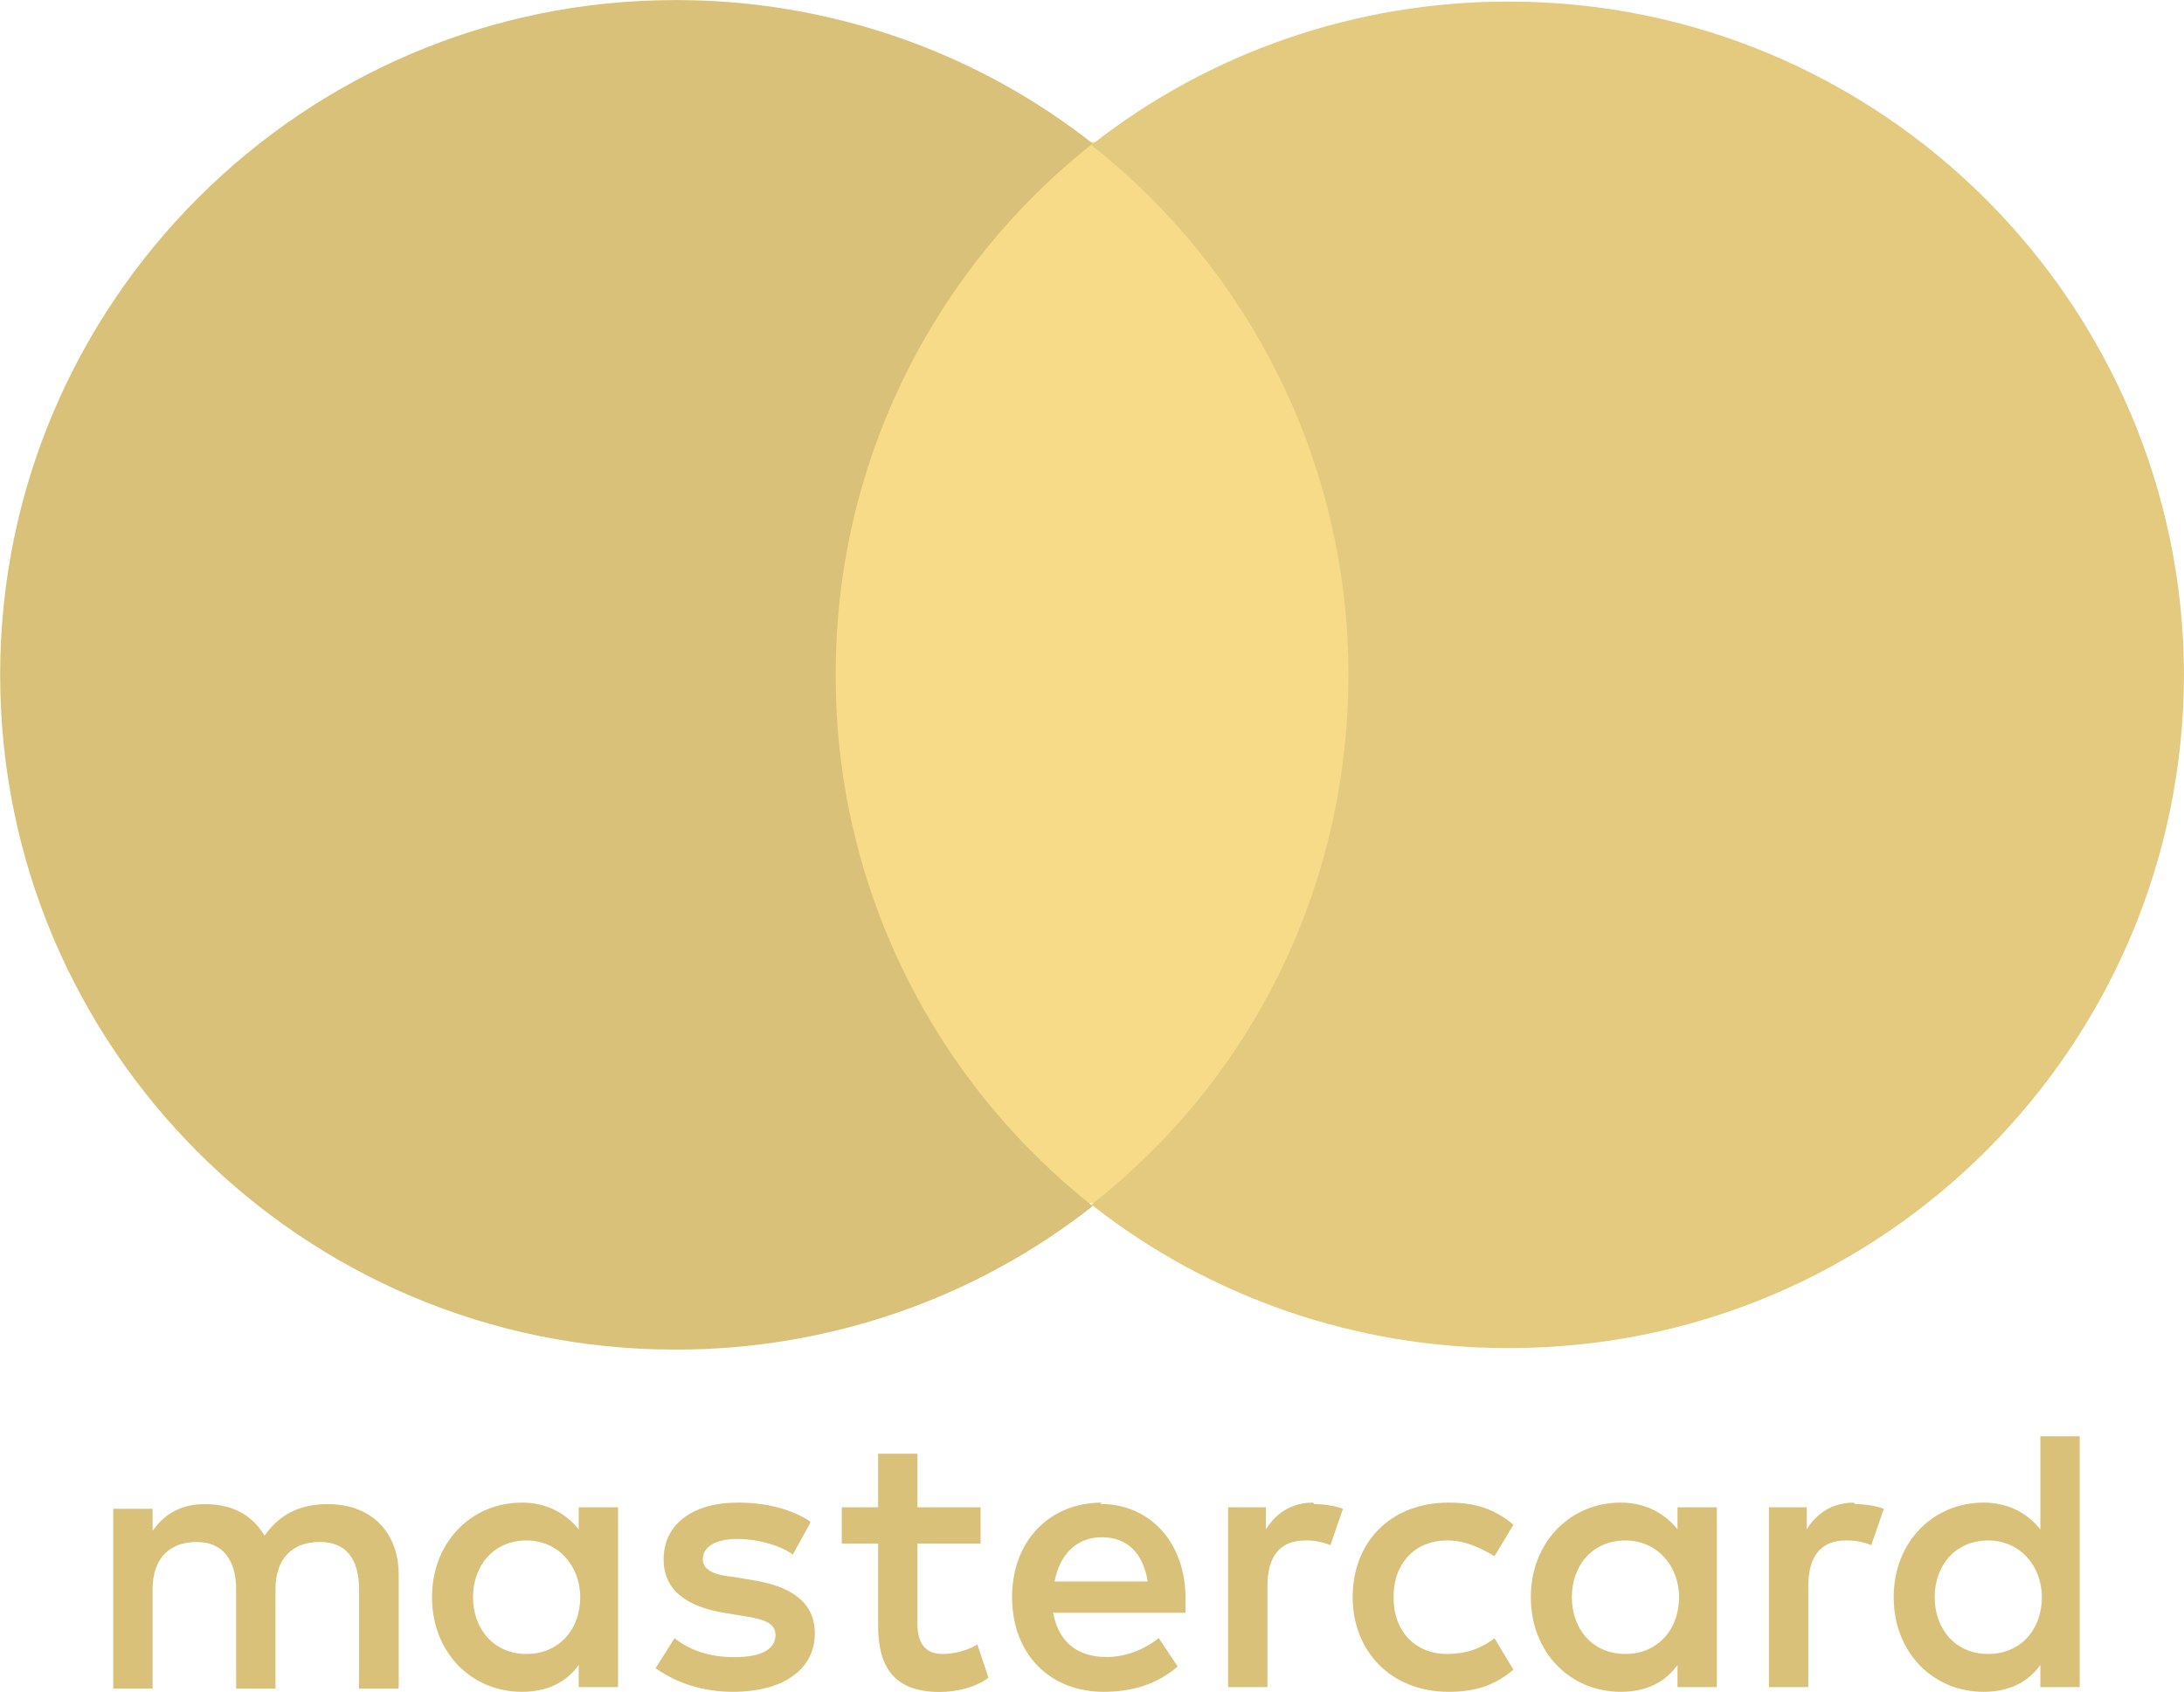
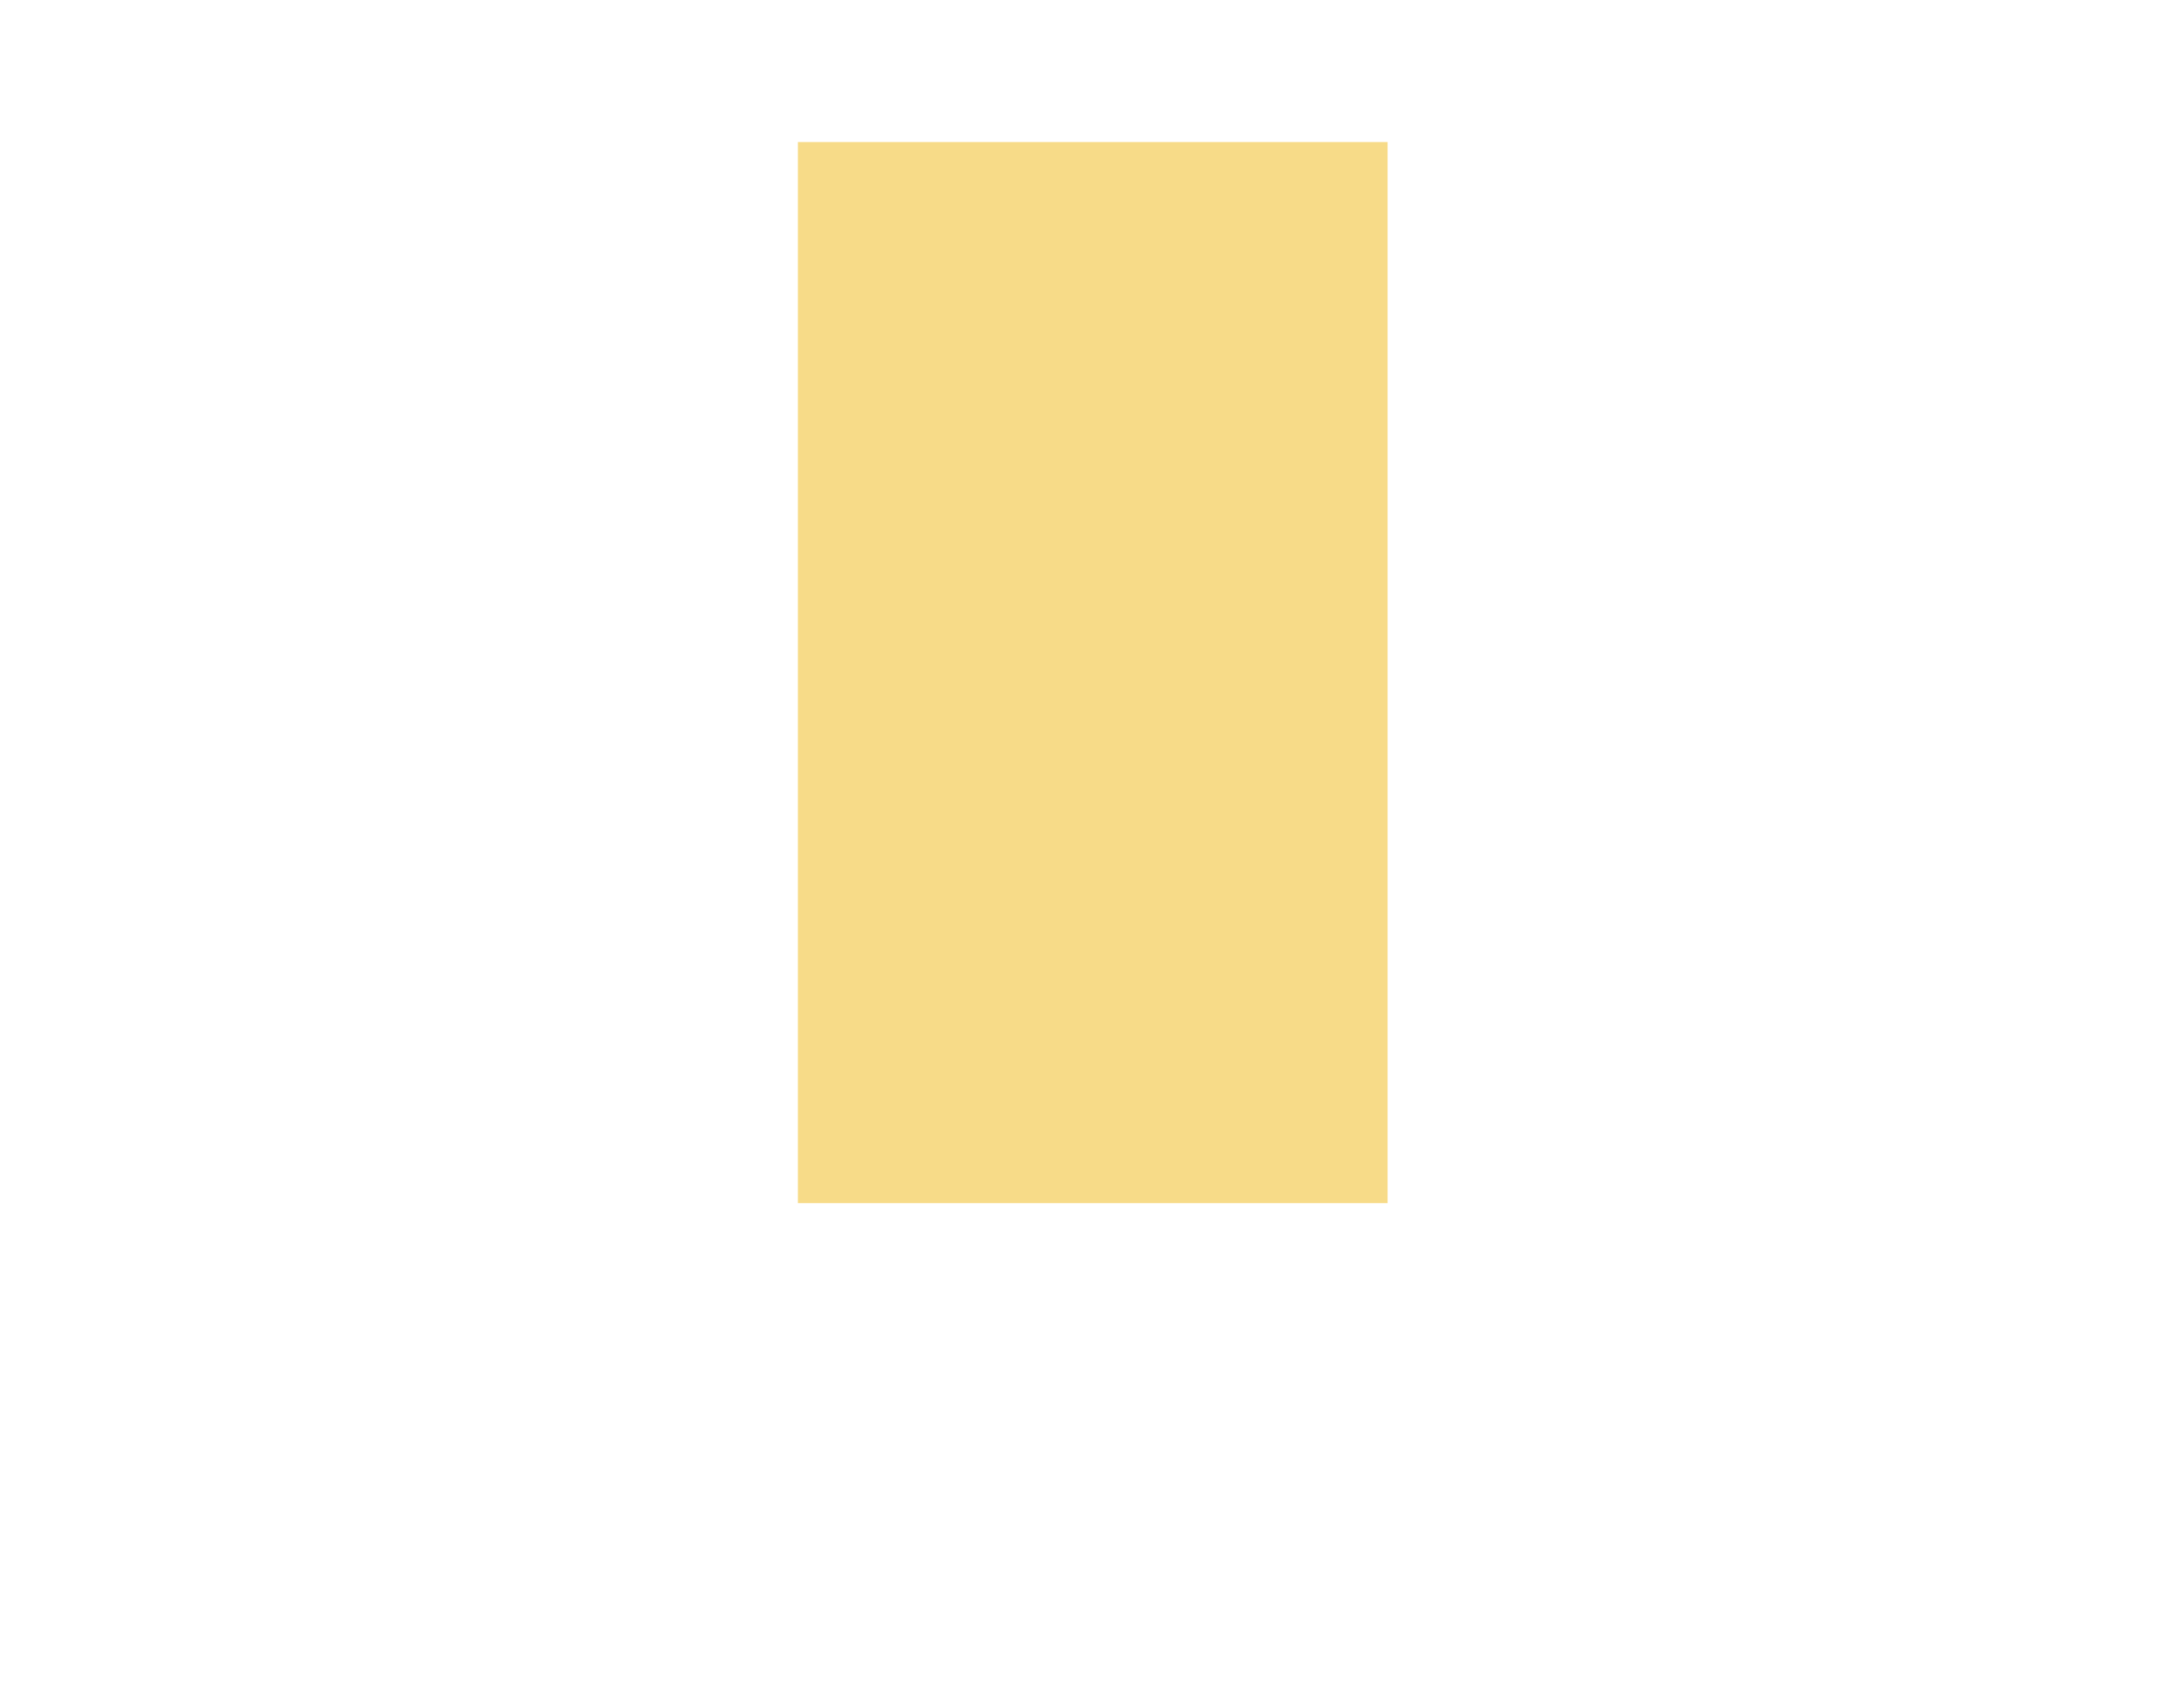
<svg xmlns="http://www.w3.org/2000/svg" height="1.761in" style="shape-rendering:geometricPrecision; text-rendering:geometricPrecision; image-rendering:optimizeQuality; fill-rule:evenodd; clip-rule:evenodd" version="1.1" viewBox="0 0 144.28 111.77" width="2.273in" xml:space="preserve">
  <defs>
    <style type="text/css">
   
    .fil0 {fill:#D9C179;fill-rule:nonzero}
    .fil2 {fill:#E3CA7F;fill-rule:nonzero}
    .fil1 {fill:#F7DB88;fill-rule:nonzero}
   
  </style>
  </defs>
  <g id="Layer_x0020_1">
    <g id="_2084985928176">
      <g id="_1419106020544">
-         <path class="fil0" d="M31.25 105.52c0,-2.08 1.35,-3.75 3.54,-3.75 2.08,0 3.54,1.67 3.54,3.75 0,2.19 -1.46,3.75 -3.54,3.75 -2.19,0 -3.54,-1.67 -3.54,-3.75zm9.58 0l0 -5.94 -2.6 0 0 1.46c-0.83,-1.04 -2.08,-1.77 -3.75,-1.77 -3.33,0 -5.94,2.6 -5.94,6.25 0,3.65 2.6,6.25 5.94,6.25 1.67,0 2.92,-0.62 3.75,-1.77l0 1.46 2.6 0 0 -5.94 0 0zm86.98 0c0,-2.08 1.35,-3.75 3.54,-3.75 2.08,0 3.54,1.67 3.54,3.75 0,2.19 -1.46,3.75 -3.54,3.75 -2.19,0 -3.54,-1.67 -3.54,-3.75zm9.58 0l0 -10.63 -2.6 0 0 6.15c-0.83,-1.04 -2.08,-1.77 -3.75,-1.77 -3.33,0 -5.94,2.6 -5.94,6.25 0,3.65 2.6,6.25 5.94,6.25 1.67,0 2.92,-0.62 3.75,-1.77l0 1.46 2.6 0 0 -5.94zm-64.59 -3.96c1.67,0 2.71,1.04 3.02,2.92l-6.15 0c0.31,-1.67 1.35,-2.92 3.12,-2.92l0 0zm0 -2.29c-3.44,0 -5.94,2.5 -5.94,6.25 0,3.75 2.5,6.25 6.04,6.25 1.77,0 3.44,-0.42 4.9,-1.67l-1.25 -1.88c-1.04,0.83 -2.29,1.25 -3.44,1.25 -1.67,0 -3.12,-0.73 -3.54,-2.92l8.75 0c0,-0.31 0,-0.62 0,-0.94 0,-3.65 -2.29,-6.25 -5.63,-6.25l0 0 0.1 -0.1zm31.04 6.25c0,-2.08 1.35,-3.75 3.54,-3.75 2.08,0 3.54,1.67 3.54,3.75 0,2.19 -1.46,3.75 -3.54,3.75 -2.19,0 -3.54,-1.67 -3.54,-3.75l0 0zm9.58 0l0 -5.94 -2.6 0 0 1.46c-0.83,-1.04 -2.08,-1.77 -3.75,-1.77 -3.33,0 -5.94,2.6 -5.94,6.25 0,3.65 2.6,6.25 5.94,6.25 1.67,0 2.92,-0.62 3.75,-1.77l0 1.46 2.6 0 0 -5.94 0 0zm-24.06 0c0,3.54 2.5,6.25 6.35,6.25 1.77,0 3.02,-0.42 4.27,-1.46l-1.25 -2.08c-0.94,0.73 -1.98,1.04 -3.13,1.04 -2.08,0 -3.54,-1.46 -3.54,-3.75 0,-2.29 1.46,-3.75 3.54,-3.75 1.15,0 2.08,0.42 3.13,1.04l1.25 -2.08c-1.25,-1.04 -2.5,-1.46 -4.27,-1.46 -3.85,0 -6.35,2.6 -6.35,6.25l0 0zm33.13 -6.25c-1.46,0 -2.5,0.73 -3.13,1.77l0 -1.46 -2.5 0 0 11.88 2.6 0 0 -6.67c0,-1.98 0.83,-3.02 2.5,-3.02 0,0 0,0 0.1,0 0.52,0 1.04,0.1 1.56,0.31l0.83 -2.4c-0.52,-0.21 -1.35,-0.31 -1.88,-0.31l0 0 -0.1 -0.1zm-68.96 1.25c-1.25,-0.83 -2.92,-1.25 -4.79,-1.25 -3.02,0 -4.9,1.46 -4.9,3.75 0,1.98 1.46,3.13 4.06,3.54l1.25 0.21c1.46,0.21 2.08,0.52 2.08,1.25 0,0.94 -0.94,1.46 -2.71,1.46 -1.77,0 -3.02,-0.52 -3.96,-1.25l-1.25 1.98c1.46,1.04 3.23,1.56 5.1,1.56 3.44,0 5.42,-1.56 5.42,-3.85 0,-2.08 -1.56,-3.13 -4.17,-3.54l-1.25 -0.21c-1.15,-0.1 -1.98,-0.42 -1.98,-1.15 0,-0.83 0.83,-1.35 2.29,-1.35 1.46,0 3.02,0.52 3.65,1.04l1.15 -2.08 0 0 0 -0.1zm33.23 -1.25c-1.46,0 -2.5,0.73 -3.13,1.77l0 -1.46 -2.5 0 0 11.88 2.6 0 0 -6.67c0,-1.98 0.83,-3.02 2.5,-3.02 0,0 0,0 0.1,0 0.52,0 1.04,0.1 1.56,0.31l0.83 -2.4c-0.52,-0.21 -1.35,-0.31 -1.88,-0.31l0 0 -0.1 -0.1zm-21.98 0.31l-4.17 0 0 -3.54 -2.6 0 0 3.54 -2.4 0 0 2.4 2.4 0 0 5.42c0,2.71 1.04,4.38 4.06,4.38 1.15,0 2.4,-0.31 3.23,-0.94l-0.73 -2.19c-0.73,0.42 -1.56,0.62 -2.29,0.62 -1.25,0 -1.67,-0.83 -1.67,-1.98l0 -5.31 4.17 0 0 -2.4 0 0zm-38.44 11.88l0 -7.4c0,-2.81 -1.77,-4.69 -4.69,-4.69 -1.46,0 -3.02,0.42 -4.17,2.08 -0.83,-1.35 -2.08,-2.08 -3.96,-2.08 -1.25,0 -2.5,0.42 -3.44,1.77l0 -1.46 -2.6 0 0 11.88 2.6 0 0 -6.56c0,-2.08 1.15,-3.13 2.92,-3.13 1.67,0 2.6,1.15 2.6,3.13l0 6.56 2.6 0 0 -6.56c0,-2.08 1.15,-3.13 2.92,-3.13 1.77,0 2.6,1.15 2.6,3.13l0 6.56 2.6 0 0 -0.1z" />
        <polygon class="fil1" points="91.67,79.48 52.71,79.48 52.71,9.38 91.67,9.38 " />
-         <path class="fil0" d="M55.21 44.48c0,-14.17 6.67,-26.88 16.98,-35 -7.81,-6.15 -17.5,-9.48 -27.5,-9.48 0,0 0,0 -0.1,0 -24.58,0 -44.58,20 -44.58,44.58 0,24.58 19.9,44.58 44.58,44.58 0,0 0,0 0.1,0 10,0 19.69,-3.33 27.5,-9.48 -10.31,-8.13 -16.98,-20.83 -16.98,-35l0 -0.21z" />
-         <path class="fil2" d="M144.28 44.48c0,24.58 -19.9,44.58 -44.58,44.58 0,0 0,0 -0.1,0 -10,0 -19.69,-3.33 -27.5,-9.48 10.42,-8.13 16.98,-20.83 16.98,-35 0,-14.17 -6.67,-26.88 -16.98,-35 7.81,-6.15 17.5,-9.48 27.5,-9.48 0,0 0,0 0.1,0 24.58,0 44.58,20 44.58,44.58l0 0 0 -0.21zm0 0l0 0 0 0z" />
+         <path class="fil2" d="M144.28 44.48l0 0 0 -0.21zm0 0l0 0 0 0z" />
      </g>
    </g>
  </g>
</svg>